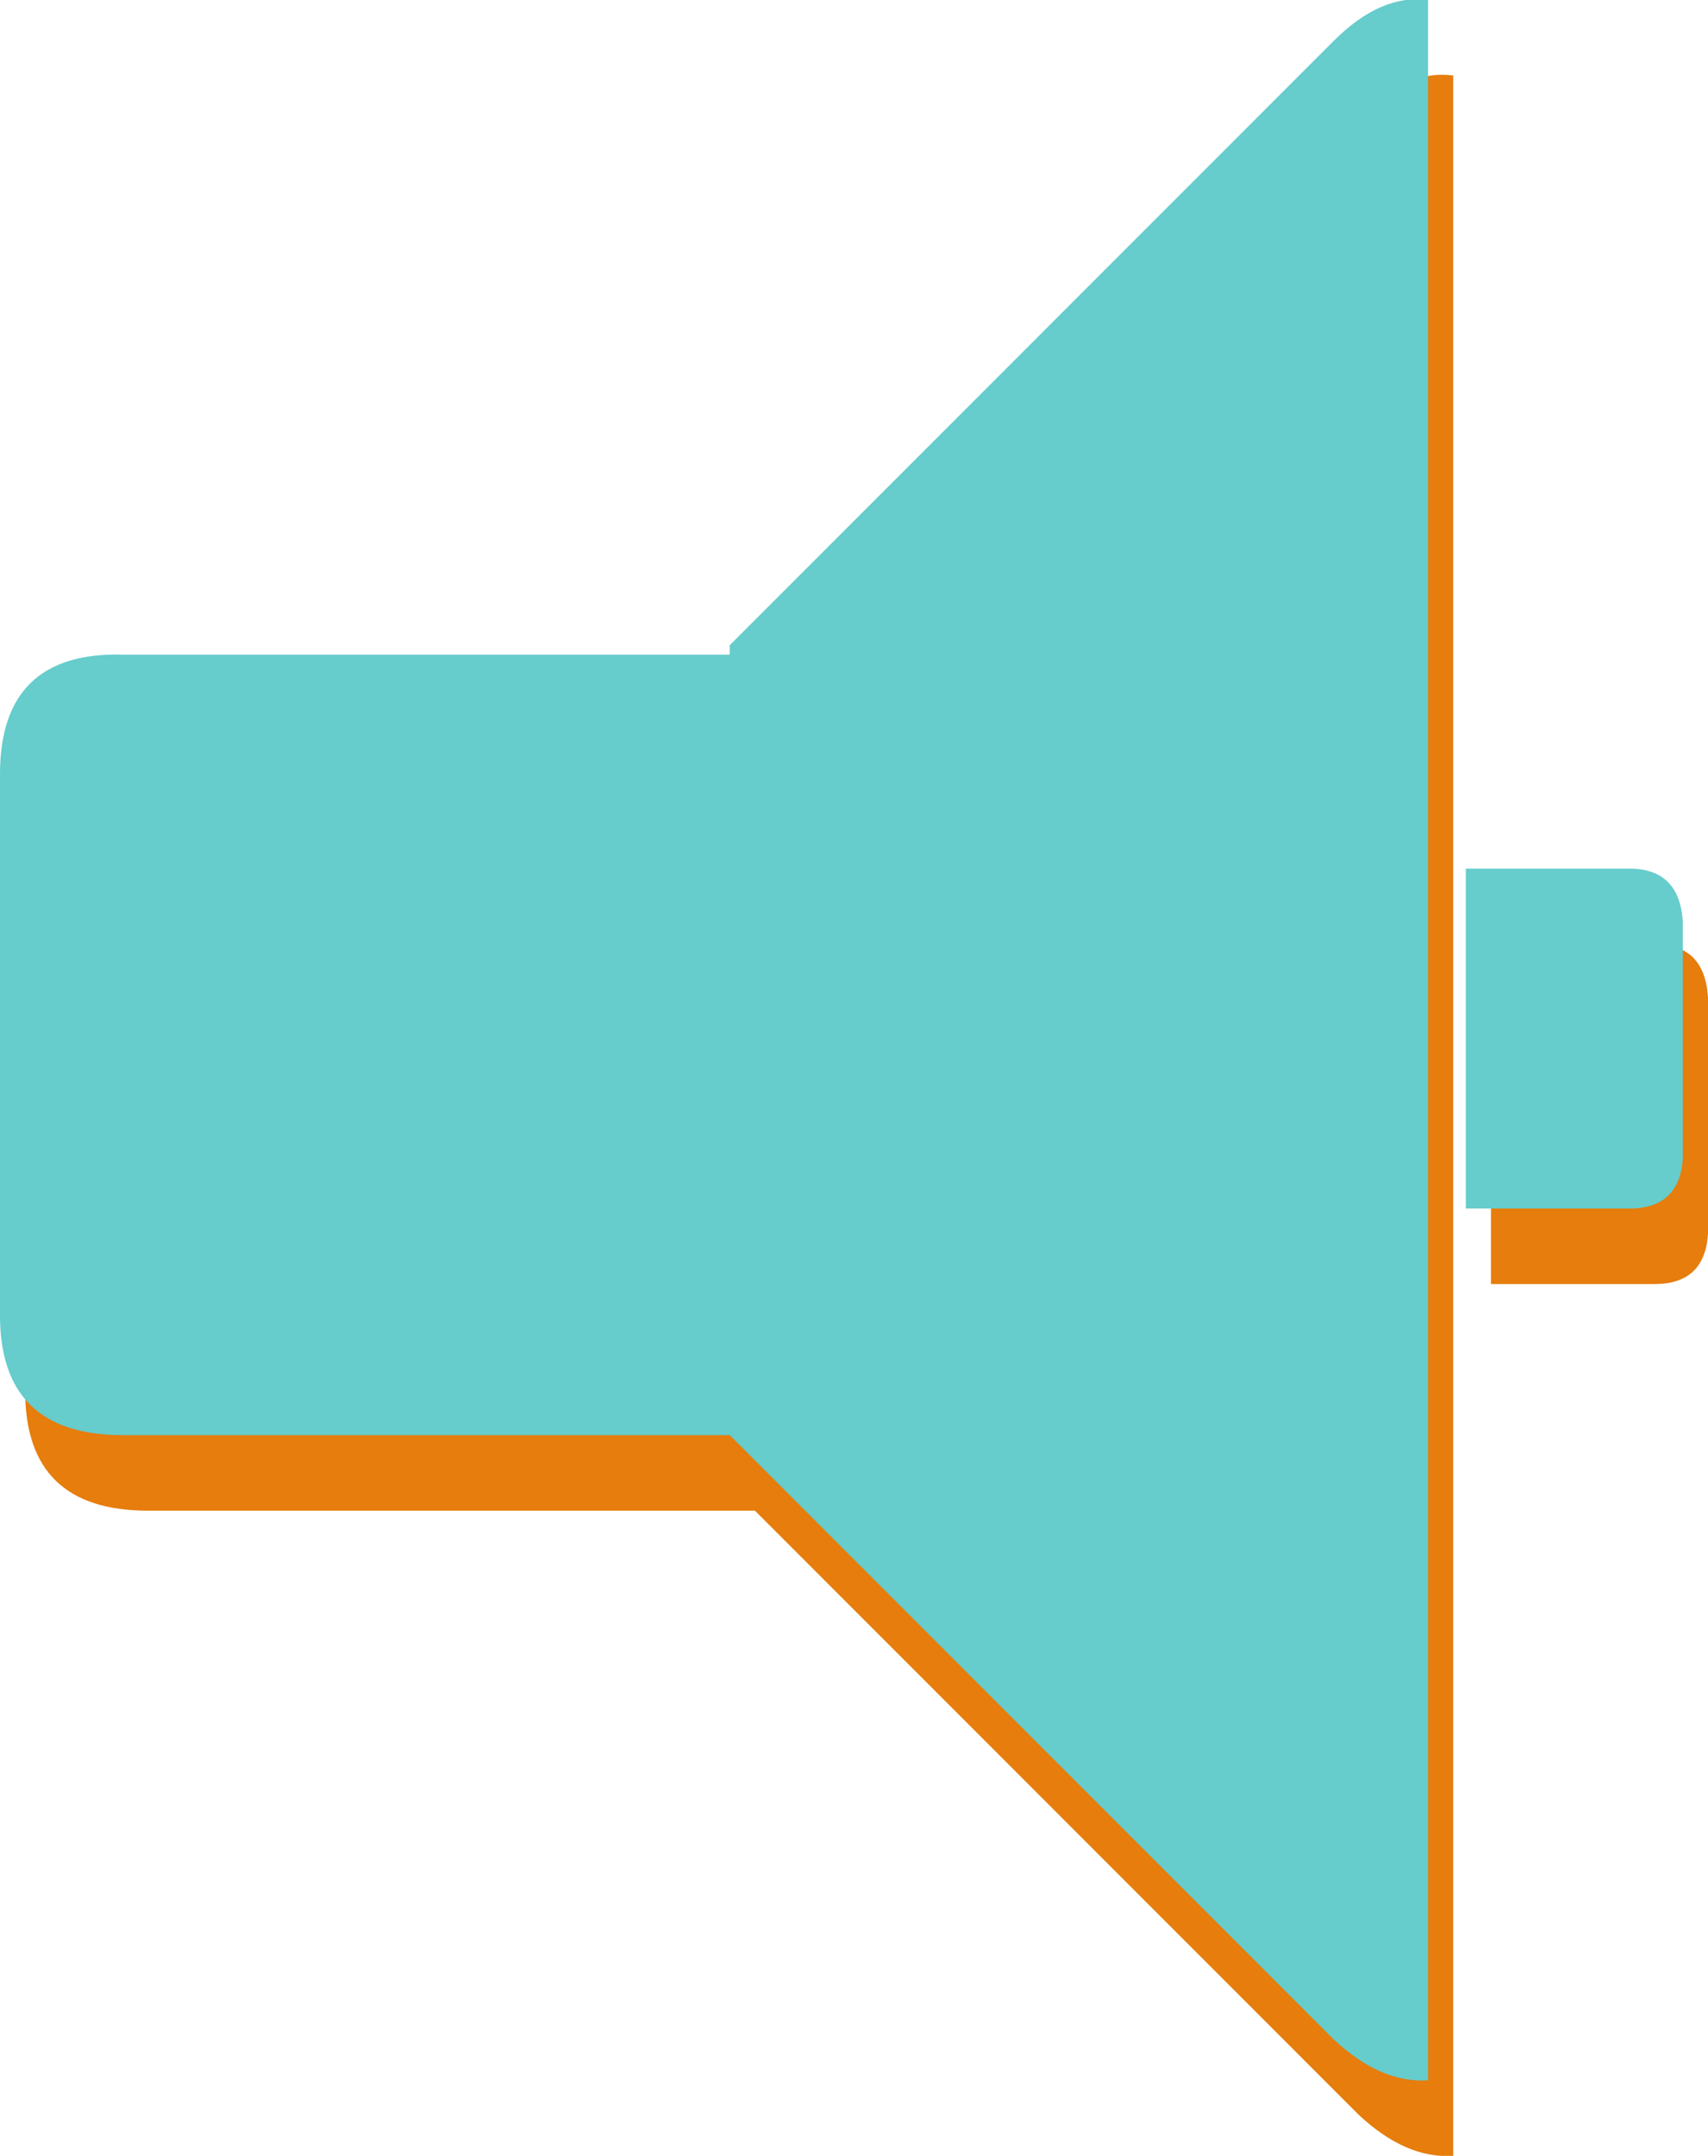
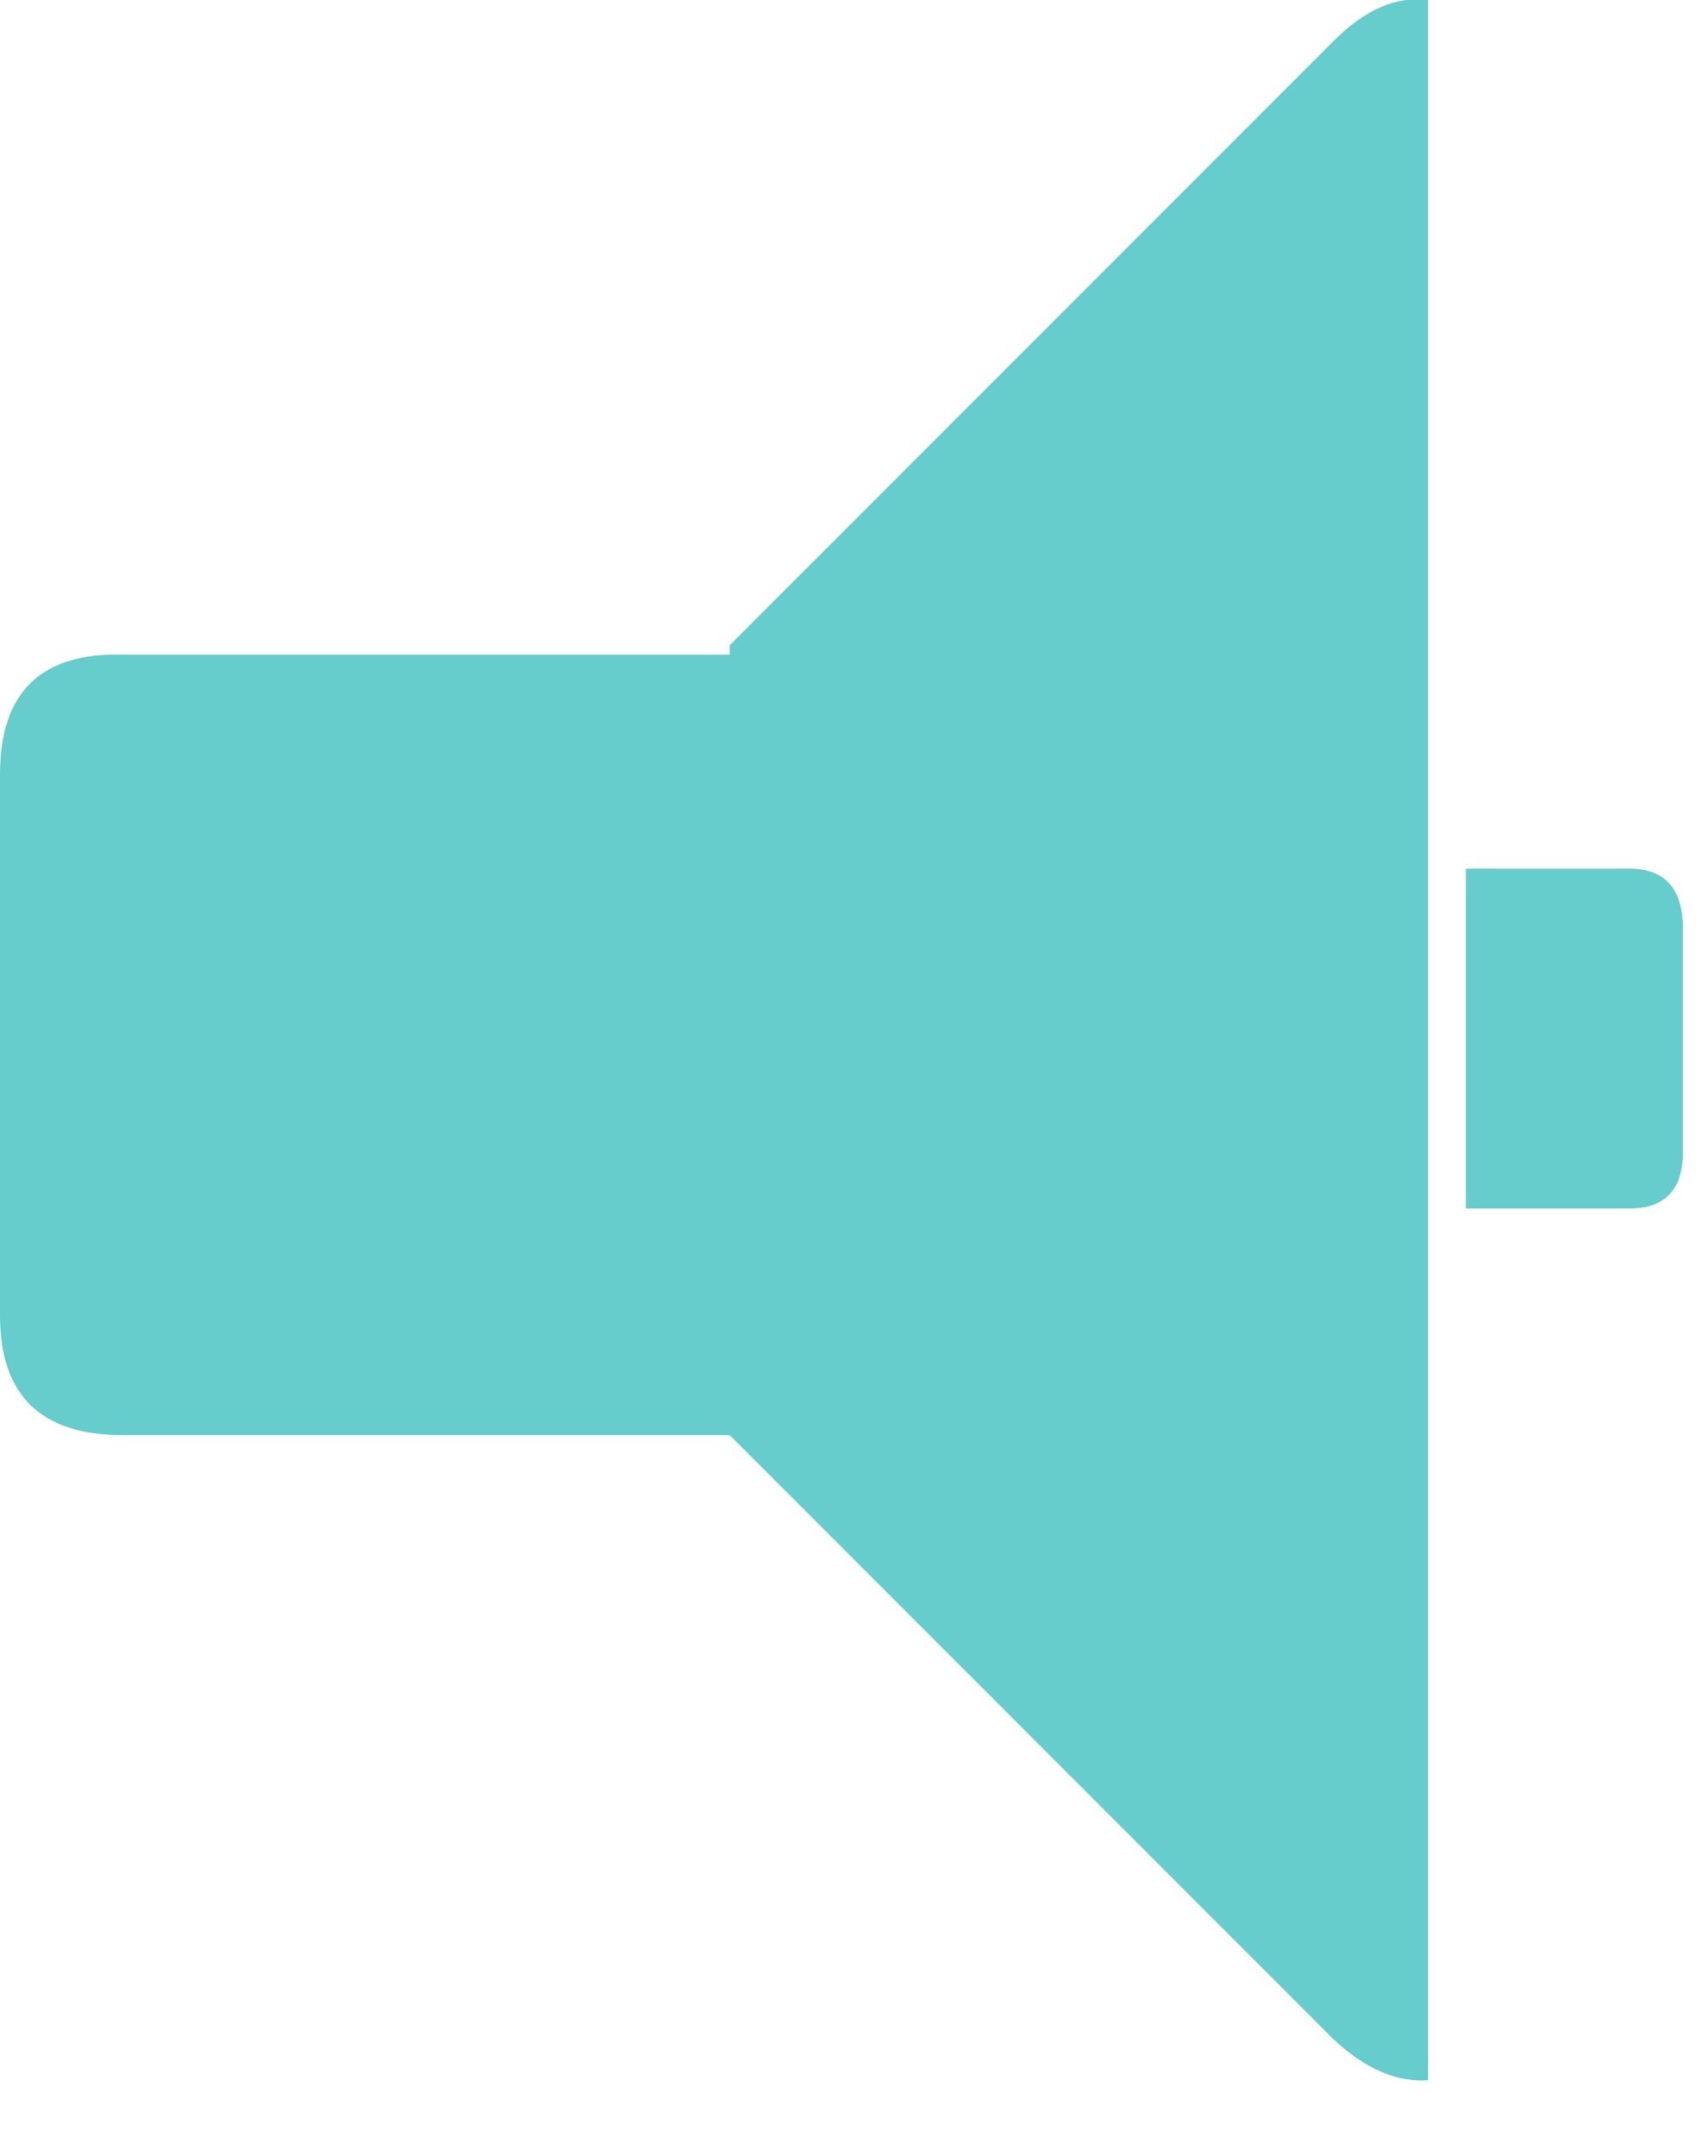
<svg xmlns="http://www.w3.org/2000/svg" height="34.25px" width="27.15px">
  <g transform="matrix(1.0, 0.0, 0.0, 1.0, 0.0, -6.95)">
-     <path d="M21.6 8.8 Q22.35 8.05 23.1 8.15 L23.1 41.2 Q22.35 41.25 21.6 40.55 L12.0 30.95 2.35 30.95 Q0.4 30.95 0.4 29.05 L0.4 20.45 Q0.4 18.5 2.35 18.55 L12.0 18.55 12.0 18.4 21.6 8.8 M26.3 21.95 Q27.1 21.95 27.15 22.8 L27.15 26.55 Q27.1 27.35 26.3 27.35 L23.7 27.35 23.7 21.95 26.3 21.95" fill="#e67d0c" fill-rule="evenodd" stroke="none" />
    <path d="M21.2 7.6 Q21.95 6.85 22.7 6.95 L22.7 40.0 Q21.95 40.05 21.2 39.35 L11.6 29.75 1.95 29.75 Q0.0 29.75 0.0 27.85 L0.0 19.25 Q0.0 17.3 1.95 17.35 L11.6 17.35 11.6 17.2 21.2 7.6 M23.3 20.75 L25.9 20.75 Q26.7 20.75 26.75 21.6 L26.75 25.35 Q26.7 26.15 25.9 26.15 L23.3 26.15 23.3 20.75" fill="#66cccc" fill-rule="evenodd" stroke="none" />
  </g>
</svg>